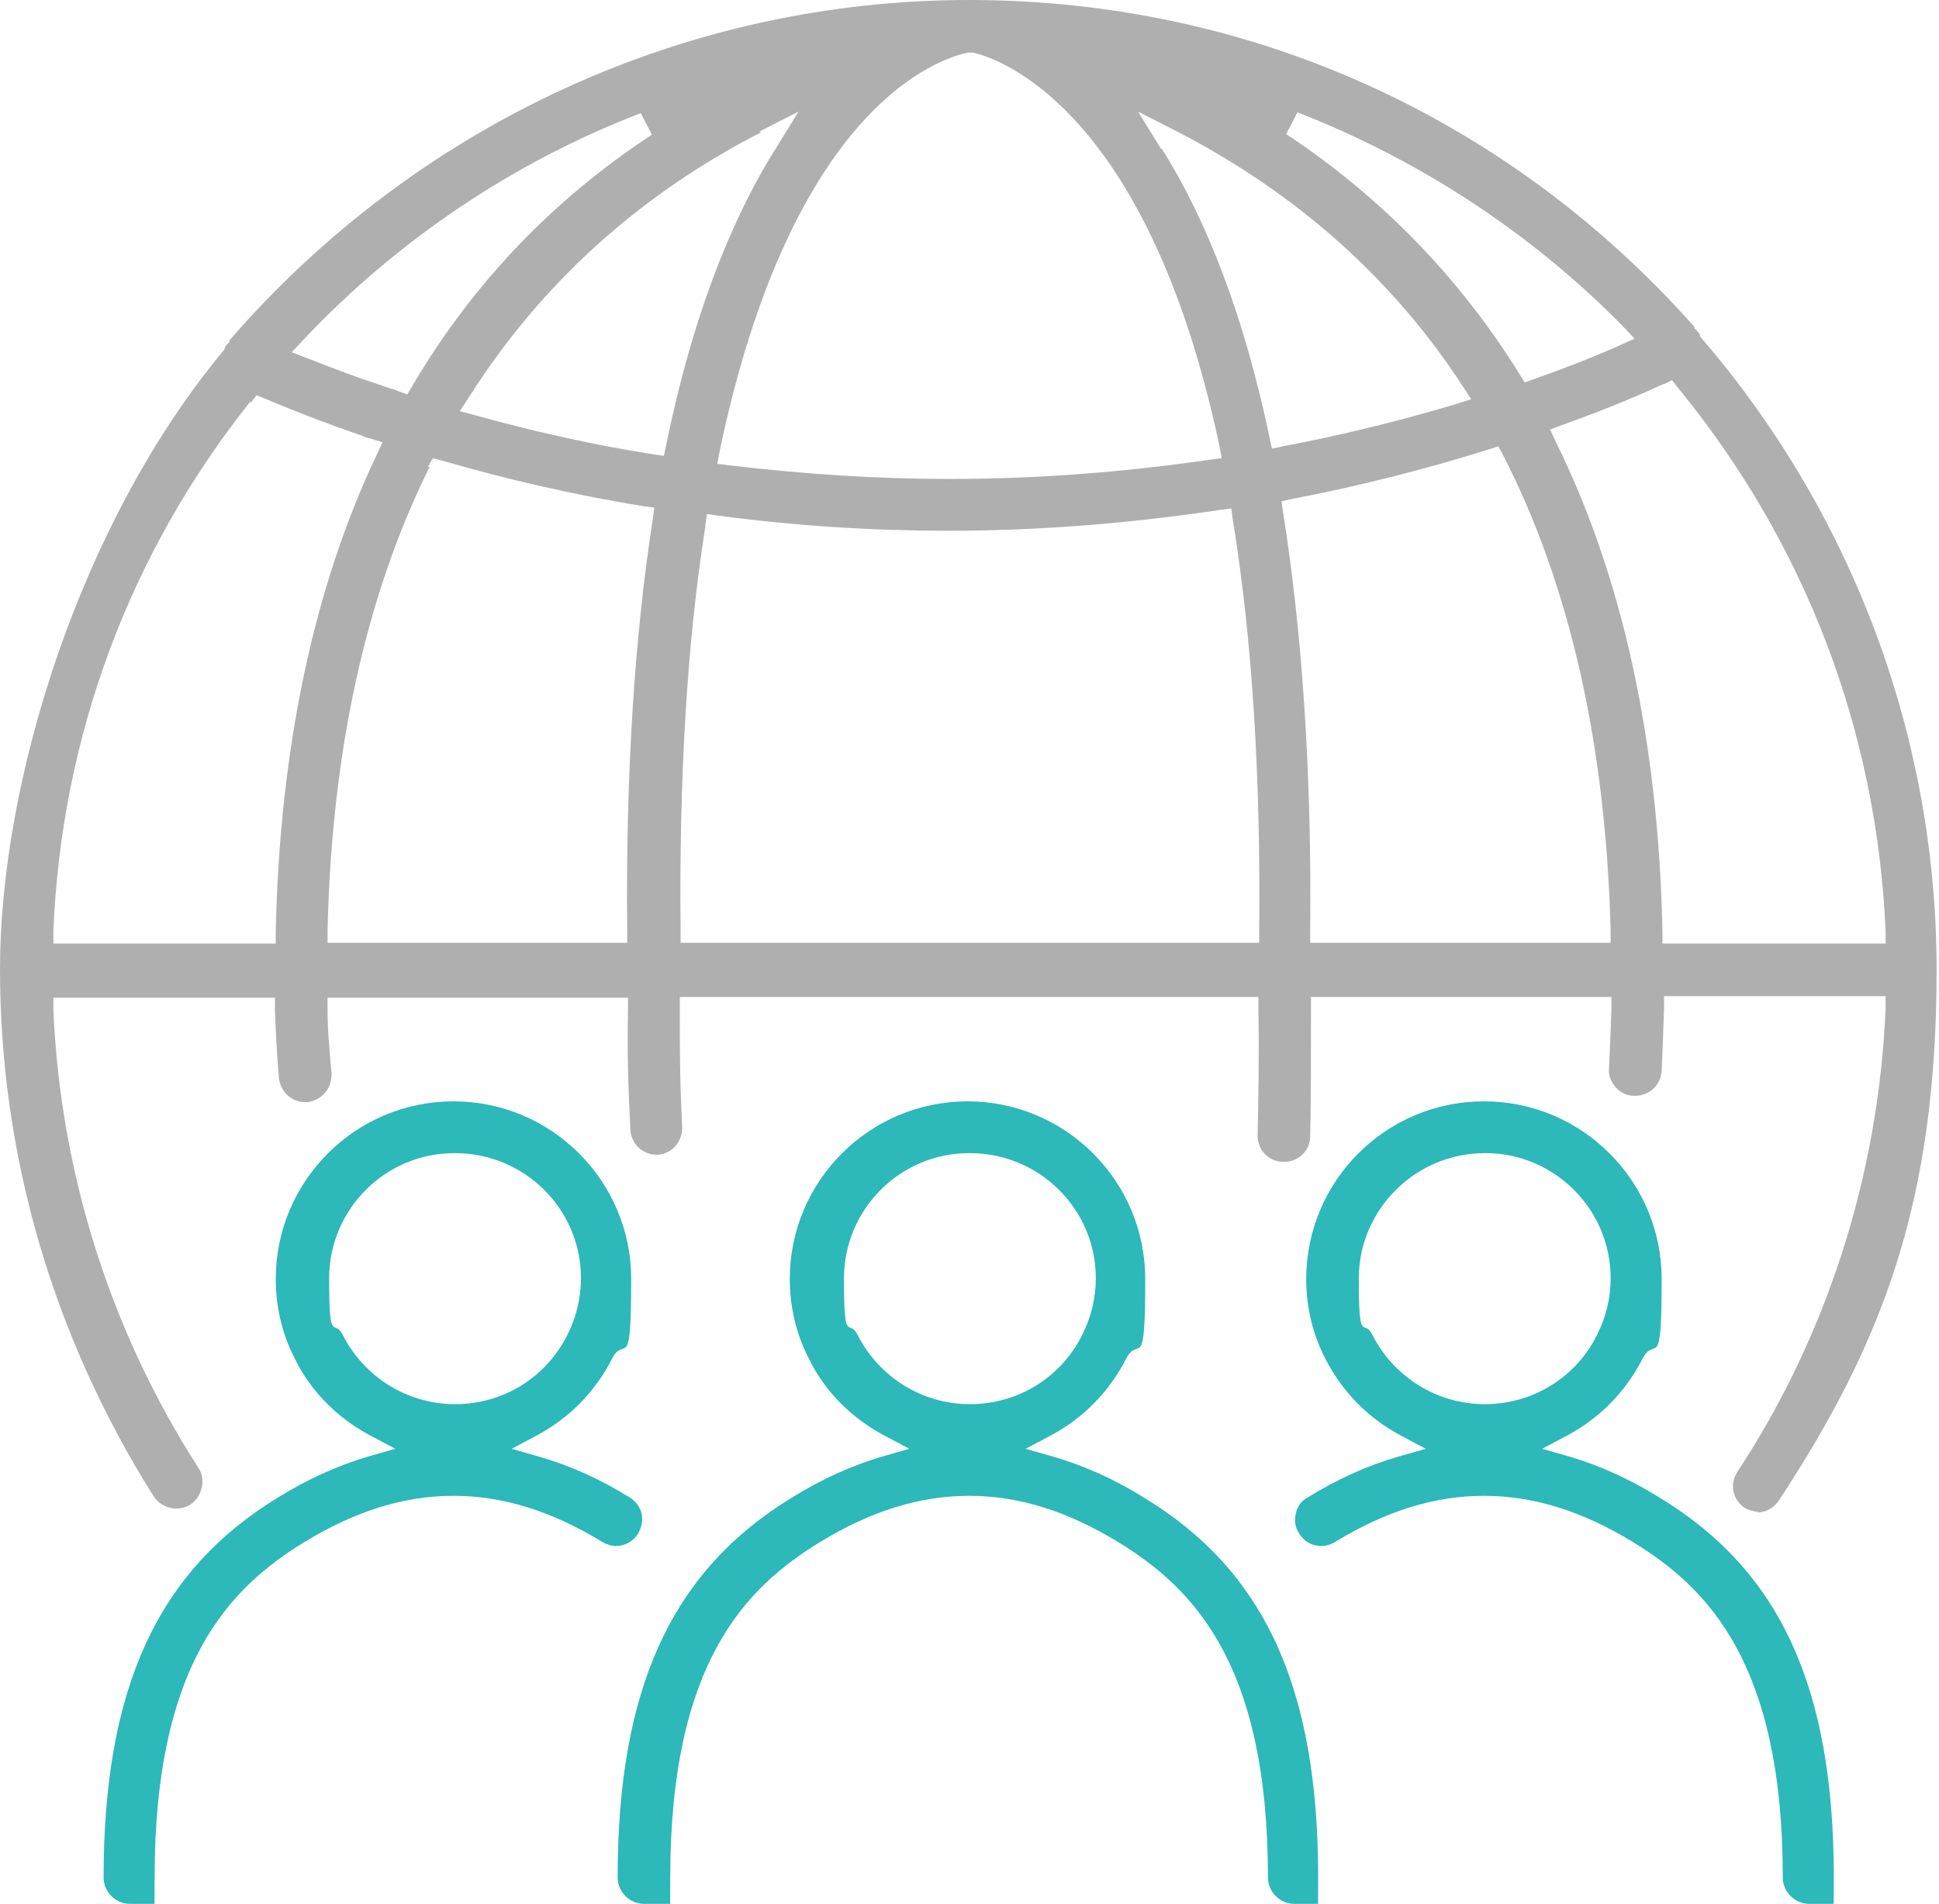
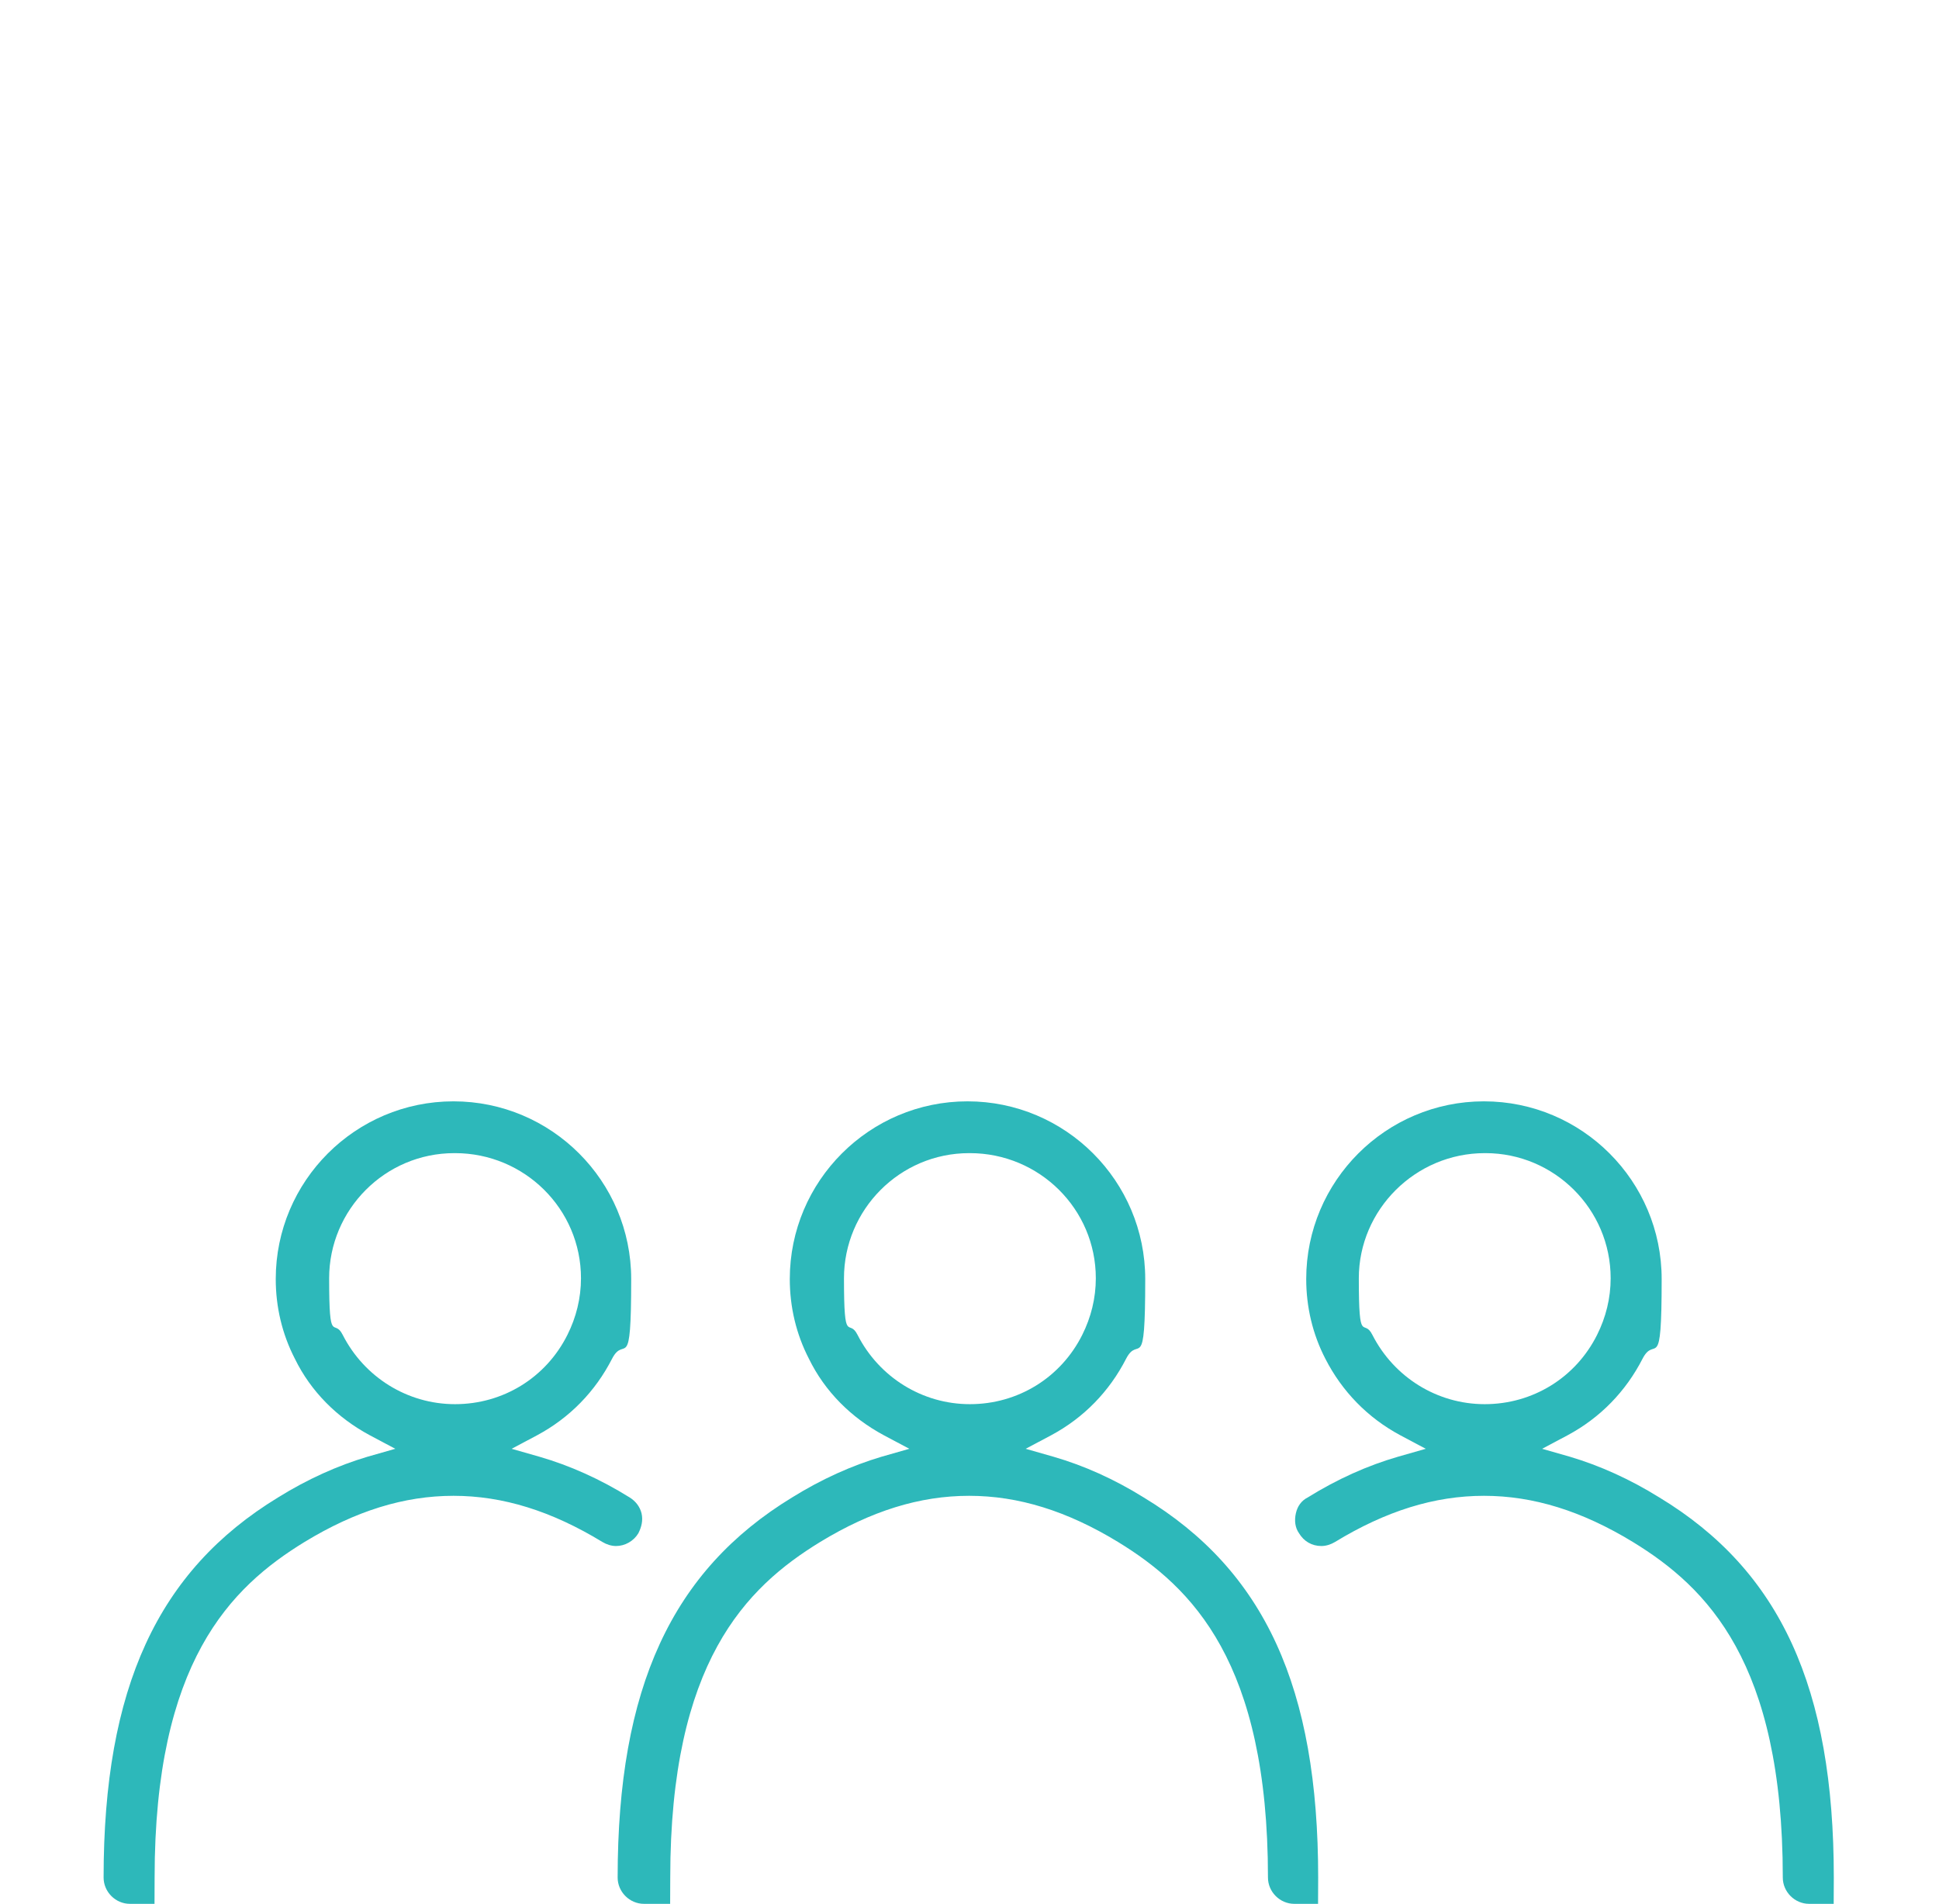
<svg xmlns="http://www.w3.org/2000/svg" viewBox="0 0 243.3 238.9">
  <defs>
    <style>
            .cls-1{fill:#2db8ba}
        </style>
  </defs>
  <g id="_x2014_ÎÓÈ_x5F_1">
    <path class="cls-1" d="M16.3 238.9c-1.8 0-3.3-1.5-3.3-3.3 0-23.8 6.8-38.5 21.9-47.7 3.7-2.3 7.5-4 11.2-5.1l3.5-1-3.2-1.7c-4.1-2.2-7.4-5.5-9.4-9.6-1.6-3.1-2.4-6.5-2.4-10 0-12.3 10-22.3 22.3-22.3s22.3 10 22.3 22.3-.8 6.9-2.4 10c-2.1 4.1-5.3 7.4-9.4 9.6l-3.2 1.7 3.5 1c3.8 1.1 7.6 2.8 11.3 5.1.8.5 1.3 1.2 1.5 2 .2.9 0 1.7-.4 2.5-.6 1-1.7 1.6-2.8 1.6-.6 0-1.2-.2-1.7-.5-6.4-3.9-12.5-5.8-18.7-5.8s-12.3 1.9-18.7 5.8c-9.3 5.7-18.8 15.1-18.8 42.1s-1.5 3.3-3.3 3.3ZM57 144.7c-8.7 0-15.7 7.1-15.7 15.7s.6 4.9 1.7 7.1c2.7 5.3 8.1 8.7 14.1 8.7s11.4-3.3 14.1-8.7c1.1-2.2 1.7-4.6 1.7-7.1 0-8.7-7.1-15.7-15.8-15.7ZM227 238.9c-1.8 0-3.3-1.5-3.3-3.3 0-27-9.5-36.4-18.8-42.1-6.4-3.9-12.5-5.8-18.7-5.8s-12.3 1.9-18.7 5.8c-.5.3-1.1.5-1.7.5-1.2 0-2.2-.6-2.8-1.6-.5-.7-.6-1.6-.4-2.5.2-.9.7-1.6 1.5-2 3.7-2.3 7.5-4 11.3-5.1l3.5-1-3.2-1.7c-4.1-2.2-7.3-5.5-9.4-9.6-1.6-3.1-2.4-6.5-2.4-10 0-12.3 10-22.3 22.3-22.3s22.3 10 22.3 22.3-.8 6.9-2.4 10c-2.1 4.1-5.3 7.4-9.4 9.6l-3.2 1.7 3.5 1c3.7 1.1 7.5 2.8 11.2 5.1 15.2 9.2 21.9 23.9 21.9 47.7s-1.5 3.3-3.3 3.3Zm-40.7-94.2c-8.7 0-15.8 7.1-15.8 15.7s.6 4.9 1.7 7.1c2.7 5.3 8.1 8.7 14.1 8.7s11.4-3.3 14.1-8.7c1.1-2.2 1.7-4.6 1.7-7.1 0-8.7-7.1-15.7-15.7-15.7ZM162.4 238.9c-1.8 0-3.3-1.5-3.3-3.3 0-27-9.5-36.4-18.8-42.1-6.4-3.9-12.5-5.8-18.7-5.8s-12.3 1.9-18.7 5.8c-9.3 5.7-18.8 15.1-18.8 42.1s-1.5 3.3-3.3 3.3-3.3-1.5-3.3-3.3c0-23.8 6.8-38.5 21.9-47.7 3.7-2.3 7.5-4 11.2-5.1l3.5-1-3.2-1.7c-4.1-2.2-7.4-5.5-9.4-9.6-1.6-3.1-2.4-6.5-2.4-10 0-12.3 10-22.3 22.3-22.3s22.3 10 22.3 22.3-.8 6.9-2.4 10c-2.1 4.1-5.3 7.4-9.4 9.6l-3.2 1.7 3.5 1c3.8 1.1 7.6 2.8 11.3 5.1 15.2 9.2 21.9 23.9 21.9 47.7s-1.5 3.3-3.3 3.3Zm-40.8-94.2c-8.7 0-15.7 7.1-15.7 15.7s.6 4.9 1.7 7.1c2.7 5.3 8.1 8.7 14.1 8.7s11.4-3.3 14.1-8.7c1.1-2.2 1.7-4.6 1.7-7.1 0-8.7-7.1-15.7-15.8-15.7Z" />
-     <path d="M220.7 189.7c-.6 0-1.3-.2-1.8-.5-1.5-1-1.9-3-.9-4.5 11.3-17.2 17.7-37.3 18.6-58.1V125h-27.8v1.5c-.1 3.1-.2 5.6-.3 7.9-.1 1.7-1.5 3.1-3.3 3.1h-.2c-.9 0-1.7-.4-2.3-1.1-.6-.7-.9-1.5-.8-2.4.1-2.2.2-4.5.3-7.4v-1.5h-37.7v1.5c0 6.1 0 11.4-.1 16 0 1.8-1.5 3.2-3.3 3.2-1 0-1.8-.4-2.4-1-.6-.6-.9-1.5-.9-2.3.1-4.6.2-9.8.1-15.9v-1.5H85.3v1.5c0 5.6 0 8.7.3 14.9 0 1.8-1.3 3.3-3.1 3.4h-.1c-1.8 0-3.2-1.4-3.3-3.1-.3-6.2-.4-9.5-.3-15.1v-1.5H41.1v1.5c0 2.6.2 4.5.5 8 0 .9-.2 1.7-.8 2.4-.6.7-1.4 1.1-2.2 1.2h-.3c-1.7 0-3.1-1.3-3.3-3-.3-3.7-.4-5.7-.5-8.6v-1.5H6.7v1.6c.9 20.5 7.2 40.3 18.2 57.4.5.7.6 1.6.4 2.5-.2.9-.7 1.6-1.4 2.1-.5.3-1.1.5-1.8.5-1.1 0-2.2-.6-2.8-1.5C6.7 167.8 0 145.1 0 121.6s10-56 28.2-77.8v-.2c.2-.3.4-.5.6-.7v-.2C52.3 15.6 86 0 121.6 0s67.9 15 91 41v.2c.3.2.5.5.7.8v.2c19.1 22.1 29.7 50.3 29.7 79.5s-6.8 46.8-19.8 66.6c-.6.9-1.6 1.5-2.8 1.5Zm-12-141.5c-4.1 1.9-8.4 3.6-12.6 5.1l-1.6.6.7 1.5c8.4 17 12.9 37.6 13.4 61.5v1.5h28v-1.6c-1.1-25.1-10.1-48.7-26.1-68.2l-.7-.9-1 .5Zm-21.9 8.2c-8 2.5-16.3 4.6-24.6 6.2l-1.4.3.2 1.4c2.4 15.1 3.6 32.8 3.4 52.5v1.5h37.7v-1.5c-.6-23.3-5.1-43.3-13.5-59.7L188 56l-1.2.4Zm-98.3 9.7c-2.3 14.5-3.3 31.6-3.1 50.7v1.5H158v-1.5c.2-19.5-.9-36.8-3.3-51.5l-.2-1.5-1.5.2c-11.4 1.7-22.8 2.6-33.9 2.6h-.3c-9.3 0-18.9-.6-28.7-1.9l-1.4-.2-.2 1.4Zm-34.6-7.5c-8 16.1-12.3 35.7-12.8 58.2v1.5h37.6v-1.5c-.2-19.4.9-36.8 3.2-51.6l.2-1.5-1.5-.2c-8.5-1.4-16.9-3.3-25.1-5.7l-1.2-.3-.6 1.1Zm-22.5-8.2C16.2 69.5 7.7 92.5 6.7 116.8v1.6h27.9v-1.5c.5-23.1 4.8-43.3 12.7-59.9l.7-1.5-1.6-.5c-.1 0-.8-.2-.9-.3-3.8-1.3-7.8-2.8-12.3-4.7l-1-.4-.7.9Zm87.7 9.7c10.7 0 21.6-.8 32.6-2.4l1.6-.2-.3-1.6c-9.3-43.7-28.8-48.8-30.9-49.3h-.6c-3.6.7-22.1 6.6-31.2 50l-.3 1.6 1.6.2c9.3 1.1 18.5 1.7 27.3 1.7h.3ZM95.5 16.6c-15.4 7.9-27.7 19.1-36.7 33.3l-1.1 1.7 1.9.5c7.2 2 14.7 3.7 22.3 4.9l1.4.2.3-1.4c3.1-15.2 7.8-27.7 13.7-37.1l2.9-4.7-4.9 2.5Zm50.3 2.1c5.8 9.2 10.4 21.4 13.5 36.2l.3 1.4 1.4-.3c7.4-1.4 14.7-3.2 21.7-5.3l1.9-.6-1.1-1.7c-8.8-13.5-20.9-24.2-35.8-31.9l-4.9-2.5 2.9 4.7Zm-65.4-4.5c-15.9 6.1-30.5 15.9-42.3 28.4l-1.5 1.6 2.1.8c3.3 1.3 6.2 2.4 9 3.3.5.2.9.3 1.4.5.3 0 .6.2.9.3l1.1.4.6-1c7.5-12.8 17.6-23.4 30.1-31.6l-1.4-2.7Zm81.1 2.7c11.9 7.9 21.7 18 29.2 30.1l.6 1 1.1-.4c3.7-1.3 7.3-2.7 10.7-4.2l2-.9-1.5-1.6C192.1 29.2 178 20 162.8 14.1l-1.4 2.7Z" style="fill:#afafaf" />
  </g>
</svg>